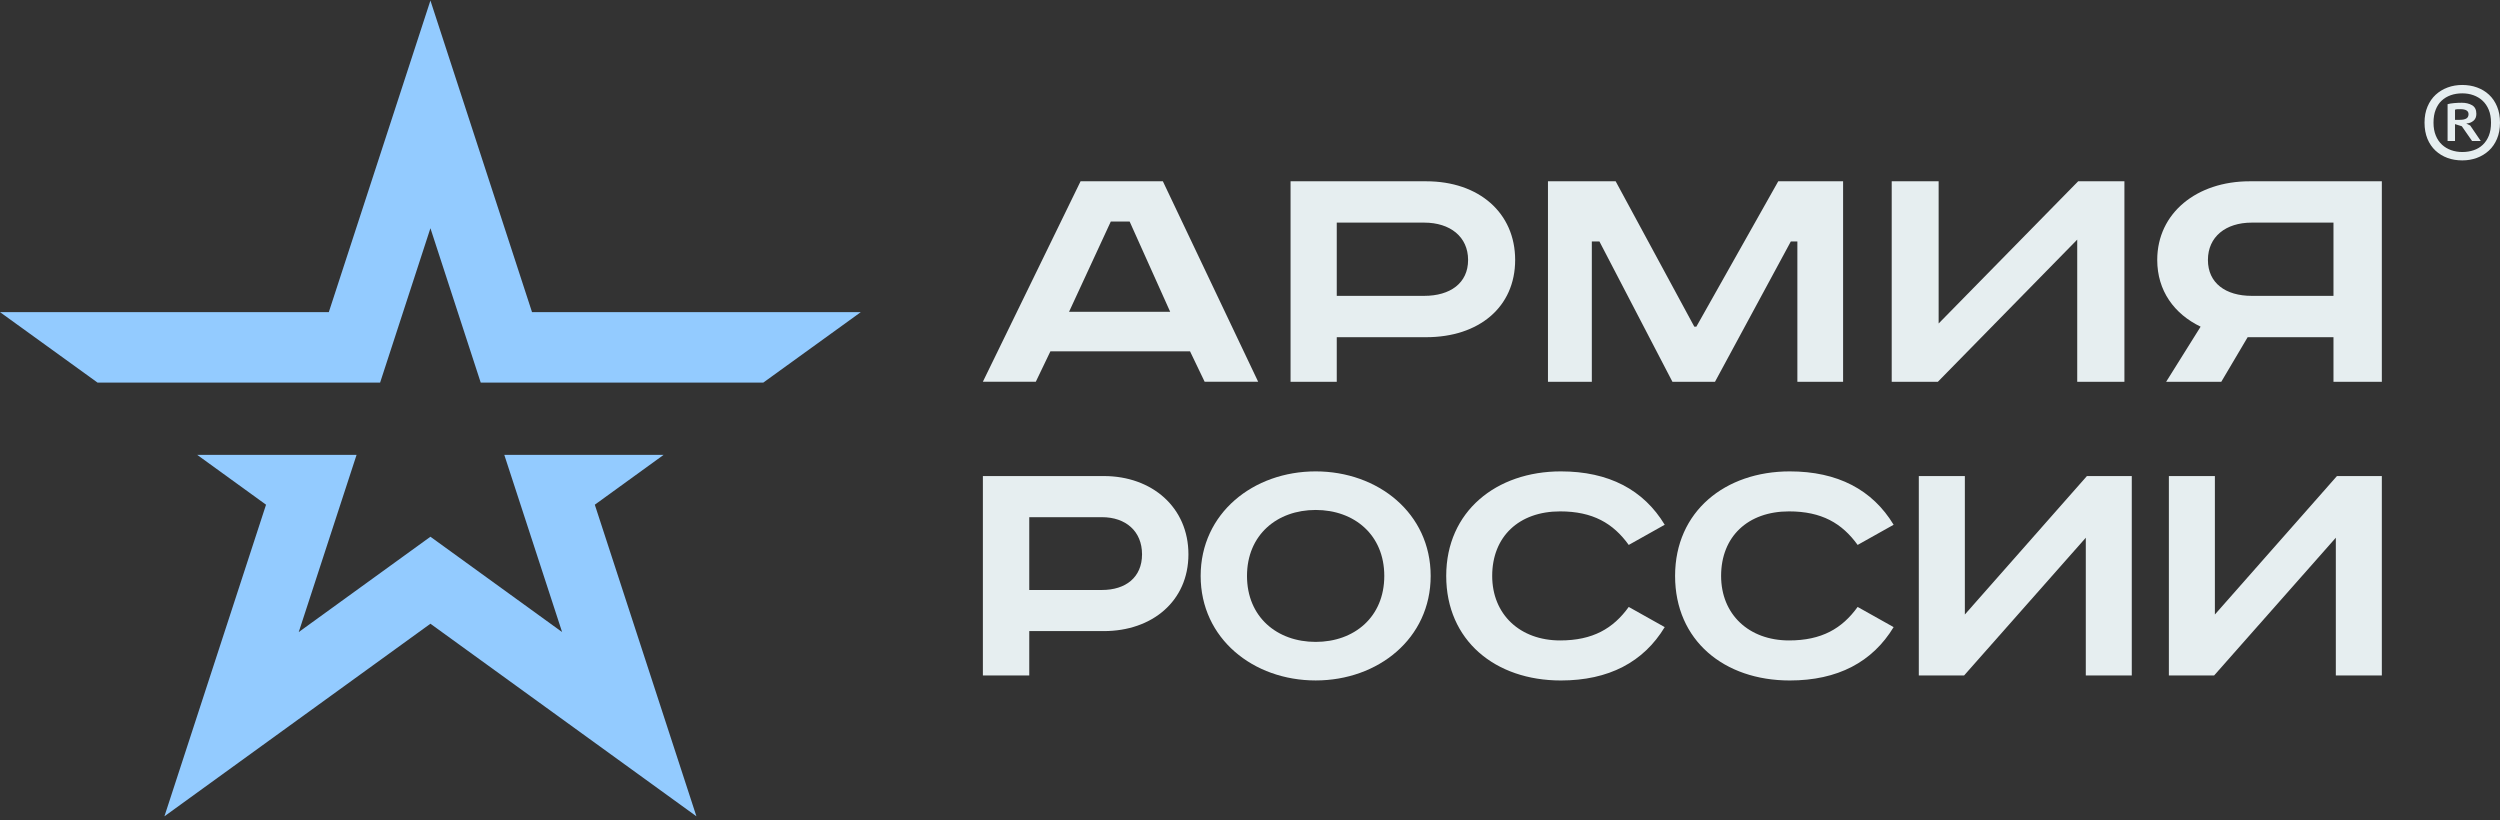
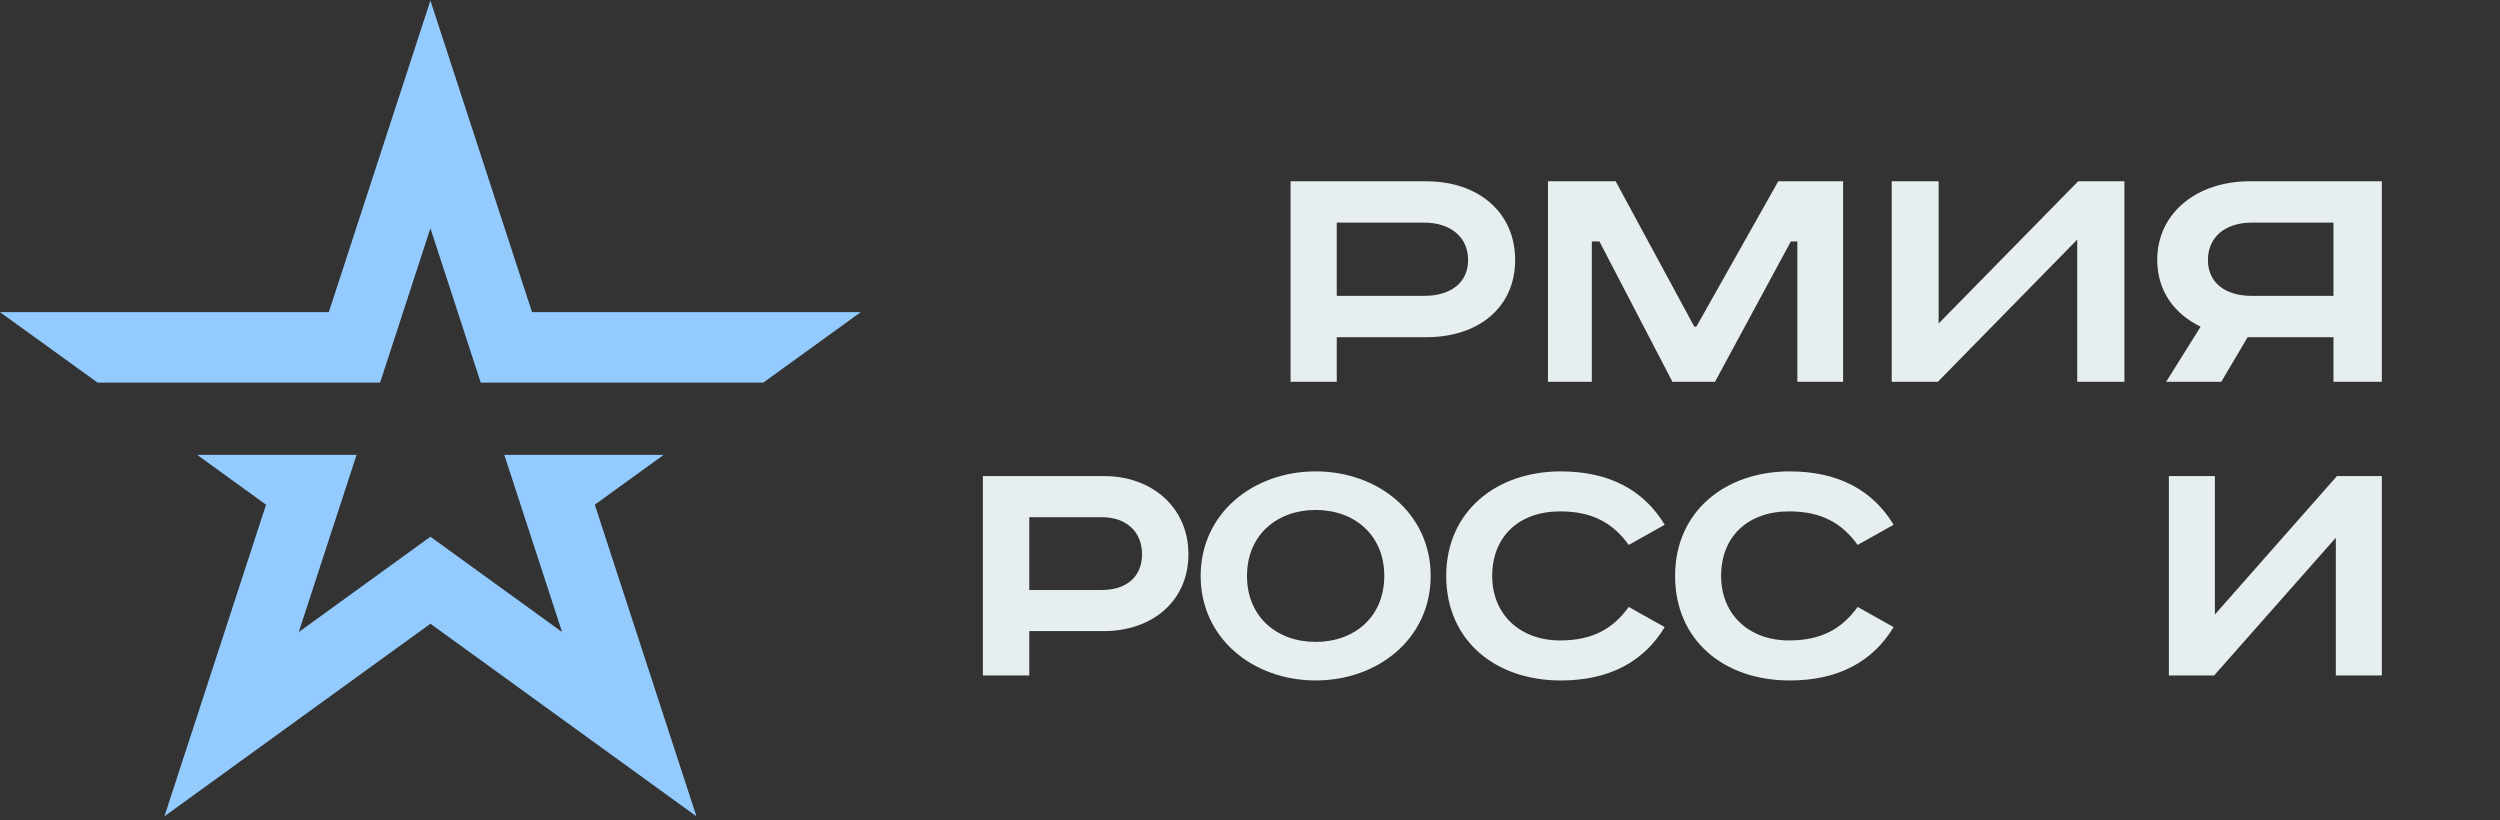
<svg xmlns="http://www.w3.org/2000/svg" width="256" height="84" viewBox="0 0 256 84" fill="none">
  <rect x="0" y="0" width="256" height="84" fill="#333333" stroke="none" />
  <g clip-path="url(#clip0_388_6132)">
-     <path d="M109.471 31.927H119.826L115.675 22.686H113.746L109.471 31.927ZM119.078 18.564L128.836 39.091H123.355L121.86 35.977H107.561L106.066 39.091H100.645L110.65 18.564H119.078Z" fill="#E6EEF0" />
    <path d="M136.884 30.296H145.837C148.496 30.296 150.333 28.997 150.333 26.62C150.333 24.244 148.496 22.796 145.837 22.796H136.884V30.296ZM146.043 18.564C151.442 18.564 155.152 21.795 155.152 26.62C155.152 31.446 151.442 34.529 146.043 34.529H136.884V39.094H132.153V18.564H146.043Z" fill="#E6EEF0" />
    <path d="M165.443 18.564L173.497 33.451H173.706L182.093 18.564H188.733V39.094H184.051V24.729H183.379L175.616 39.094H171.257L163.783 24.729H163.003V39.094H158.511V18.564H165.443Z" fill="#E6EEF0" />
    <path d="M198.517 18.564V33.125L212.803 18.564H217.54V39.094H212.708V24.536L198.438 39.094H193.711V18.564H198.517Z" fill="#E6EEF0" />
    <path d="M230.574 22.796C227.916 22.796 226.091 24.244 226.091 26.62C226.091 28.997 227.916 30.296 230.574 30.296H238.948V22.796H230.574ZM243.9 39.094H238.948V34.529H230.159L227.46 39.094H221.814L225.343 33.451C222.644 32.152 220.901 29.776 220.901 26.62C220.901 21.795 224.97 18.564 230.365 18.564H243.9V39.094Z" fill="#E6EEF0" />
    <path d="M105.397 60.414H112.842C115.272 60.414 116.945 59.121 116.945 56.761C116.945 54.397 115.272 52.959 112.842 52.959H105.397V60.414ZM113.032 48.748C117.972 48.748 121.695 51.961 121.695 56.761C121.695 61.558 117.972 64.624 113.032 64.624H105.397V69.165H100.647V48.748H113.032Z" fill="#E6EEF0" />
    <path d="M134.724 65.73C138.675 65.73 141.751 63.183 141.751 58.975C141.751 54.768 138.675 52.22 134.724 52.22C130.773 52.22 127.693 54.768 127.693 58.975C127.693 63.183 130.773 65.73 134.724 65.73ZM134.724 69.678C128.343 69.678 122.947 65.397 122.947 58.975C122.947 52.55 128.343 48.27 134.724 48.27C141.105 48.27 146.501 52.55 146.501 58.975C146.501 65.397 141.105 69.678 134.724 69.678Z" fill="#E6EEF0" />
    <path d="M166.783 55.801C165.189 53.583 163.098 52.366 159.755 52.366C155.538 52.366 152.801 54.952 152.801 58.972C152.801 62.923 155.652 65.581 159.755 65.581C163.098 65.581 165.189 64.365 166.783 62.15L170.467 64.216C168.303 67.796 164.733 69.681 159.831 69.681C153.108 69.681 148.093 65.581 148.093 58.972C148.093 52.366 153.219 48.27 159.831 48.27C164.733 48.27 168.303 50.151 170.467 53.735L166.783 55.801Z" fill="#E6EEF0" />
    <path d="M190.222 55.801C188.626 53.583 186.538 52.366 183.195 52.366C178.978 52.366 176.241 54.952 176.241 58.972C176.241 62.923 179.092 65.581 183.195 65.581C186.538 65.581 188.626 64.365 190.222 62.15L193.907 64.216C191.743 67.796 188.172 69.681 183.271 69.681C176.545 69.681 171.529 65.581 171.529 58.972C171.529 52.366 176.659 48.27 183.271 48.27C188.172 48.27 191.743 50.151 193.907 53.735L190.222 55.801Z" fill="#E6EEF0" />
-     <path d="M201.201 48.748V62.926L213.7 48.748H218.294V69.165H213.586V55.062L201.125 69.165H196.486V48.748H201.201Z" fill="#E6EEF0" />
    <path d="M226.804 48.748V62.926L239.303 48.748H243.9V69.165H239.189V55.062L226.728 69.165H222.093V48.748H226.804Z" fill="#E6EEF0" />
    <path d="M38.923 39.179L44.075 23.37L49.226 39.179H78.159L88.146 31.962H54.479L44.075 0.054L33.67 31.962H0L9.99 39.179H38.923Z" fill="#93CBFF" />
    <path d="M67.951 46.581H51.641L57.559 64.723L44.075 54.961L30.591 64.723L36.512 46.581H20.198L27.242 51.682L16.837 83.59L44.075 63.87L71.313 83.59L60.908 51.682L67.951 46.581Z" fill="#93CBFF" />
-     <path d="M251.932 11.178C251.824 11.178 251.723 11.181 251.625 11.184C251.529 11.191 251.45 11.206 251.393 11.235V12.271H251.888C252.17 12.271 252.388 12.226 252.543 12.141C252.699 12.052 252.778 11.9 252.778 11.688C252.778 11.349 252.496 11.178 251.932 11.178ZM250.633 10.668C250.791 10.62 251.01 10.582 251.292 10.557C251.574 10.531 251.84 10.522 252.09 10.522C252.502 10.522 252.851 10.607 253.142 10.775C253.434 10.947 253.579 11.241 253.579 11.656C253.579 11.97 253.478 12.207 253.278 12.372C253.082 12.537 252.835 12.632 252.543 12.648L252.952 12.854L254.032 14.441H253.142L252.09 12.927L251.393 12.708V14.441H250.633V10.668ZM249.191 12.562C249.191 13.069 249.27 13.507 249.426 13.88C249.578 14.257 249.793 14.568 250.059 14.815C250.326 15.062 250.639 15.249 250.997 15.376C251.358 15.503 251.739 15.566 252.138 15.566C252.553 15.566 252.943 15.506 253.304 15.382C253.662 15.262 253.972 15.078 254.235 14.828C254.498 14.581 254.704 14.27 254.856 13.896C255.005 13.522 255.081 13.076 255.081 12.562C255.081 12.055 255.002 11.618 254.847 11.244C254.691 10.867 254.479 10.557 254.213 10.31C253.947 10.063 253.636 9.876 253.278 9.749C252.927 9.622 252.543 9.559 252.138 9.559C251.71 9.559 251.314 9.622 250.956 9.749C250.595 9.876 250.284 10.063 250.021 10.31C249.758 10.557 249.556 10.867 249.41 11.244C249.264 11.618 249.191 12.055 249.191 12.562ZM248.272 12.562C248.272 11.941 248.374 11.387 248.58 10.909C248.783 10.427 249.061 10.025 249.416 9.698C249.771 9.372 250.183 9.125 250.649 8.954C251.114 8.783 251.612 8.7 252.138 8.7C252.67 8.7 253.174 8.783 253.646 8.954C254.115 9.125 254.527 9.372 254.875 9.698C255.227 10.025 255.499 10.427 255.699 10.909C255.899 11.387 256 11.941 256 12.562C256 13.183 255.895 13.735 255.693 14.216C255.49 14.698 255.211 15.1 254.856 15.427C254.501 15.753 254.089 16 253.624 16.171C253.155 16.342 252.661 16.425 252.138 16.425C251.59 16.425 251.086 16.342 250.62 16.171C250.154 16 249.746 15.753 249.397 15.427C249.046 15.1 248.77 14.698 248.57 14.216C248.374 13.735 248.272 13.183 248.272 12.562Z" fill="#E6EEF0" />
  </g>
  <defs>
    <clipPath id="clip0_388_6132">
      <rect width="256" height="83.644" fill="white" />
    </clipPath>
  </defs>
</svg>